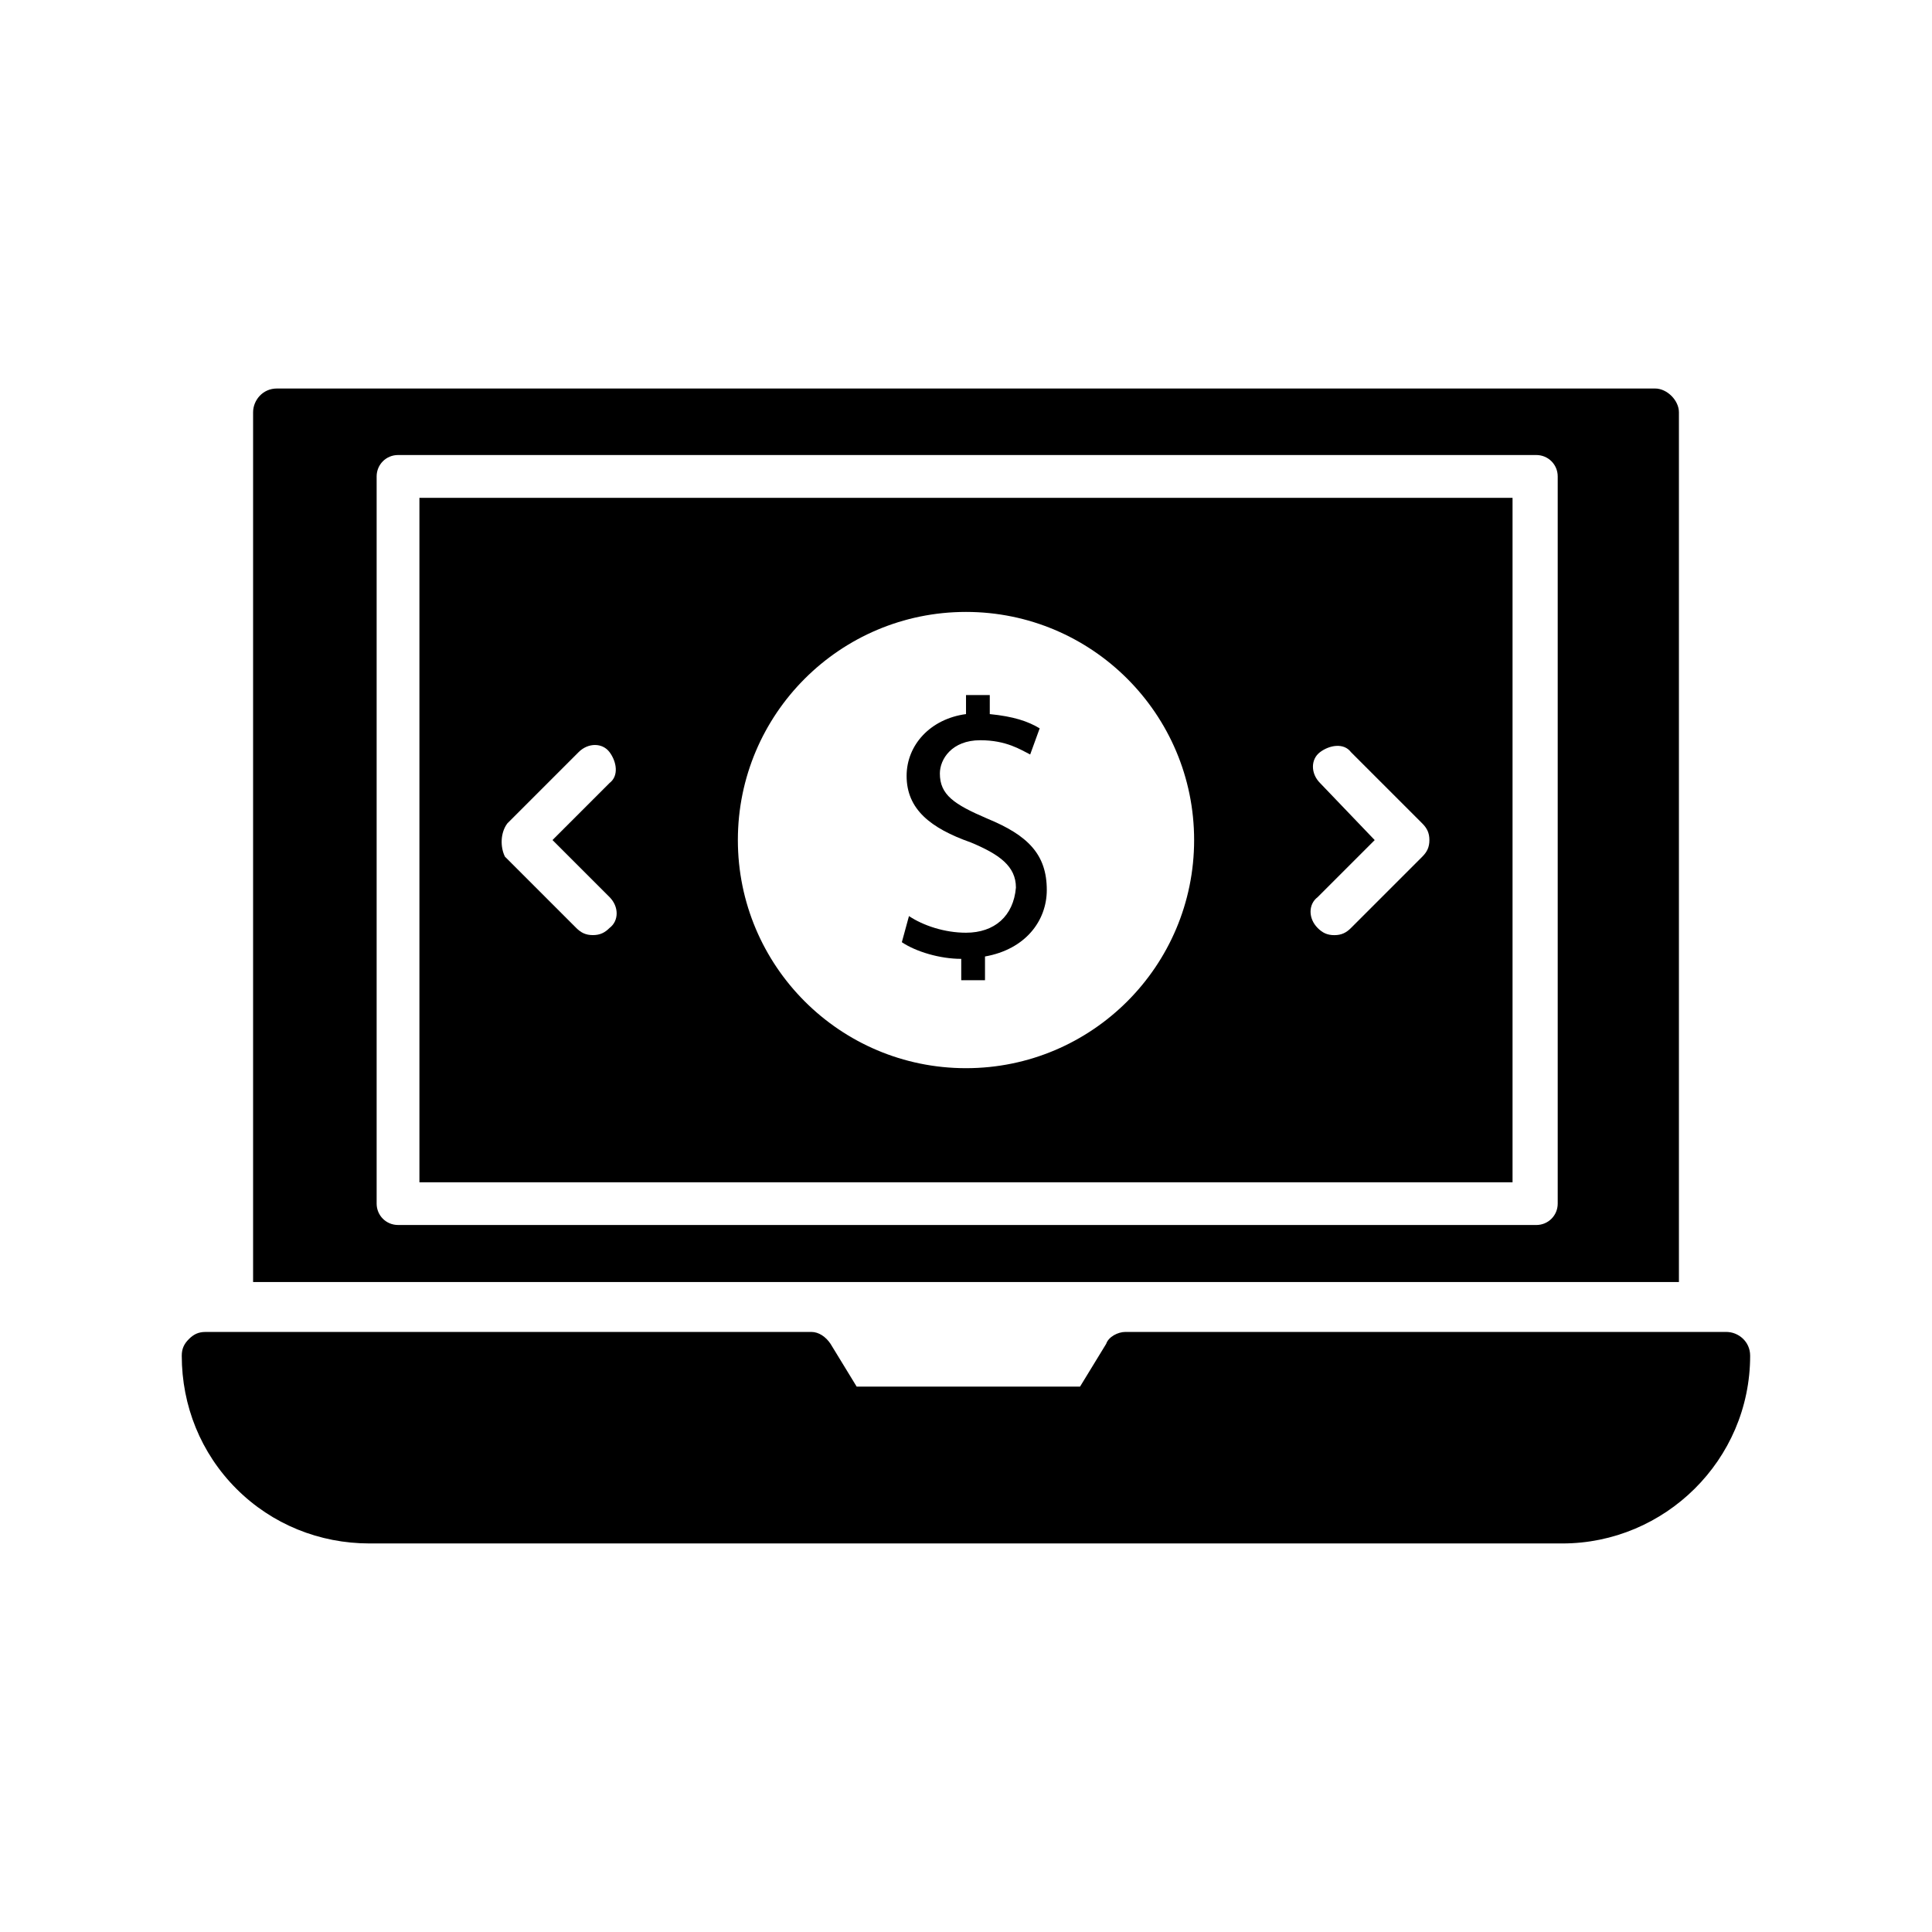
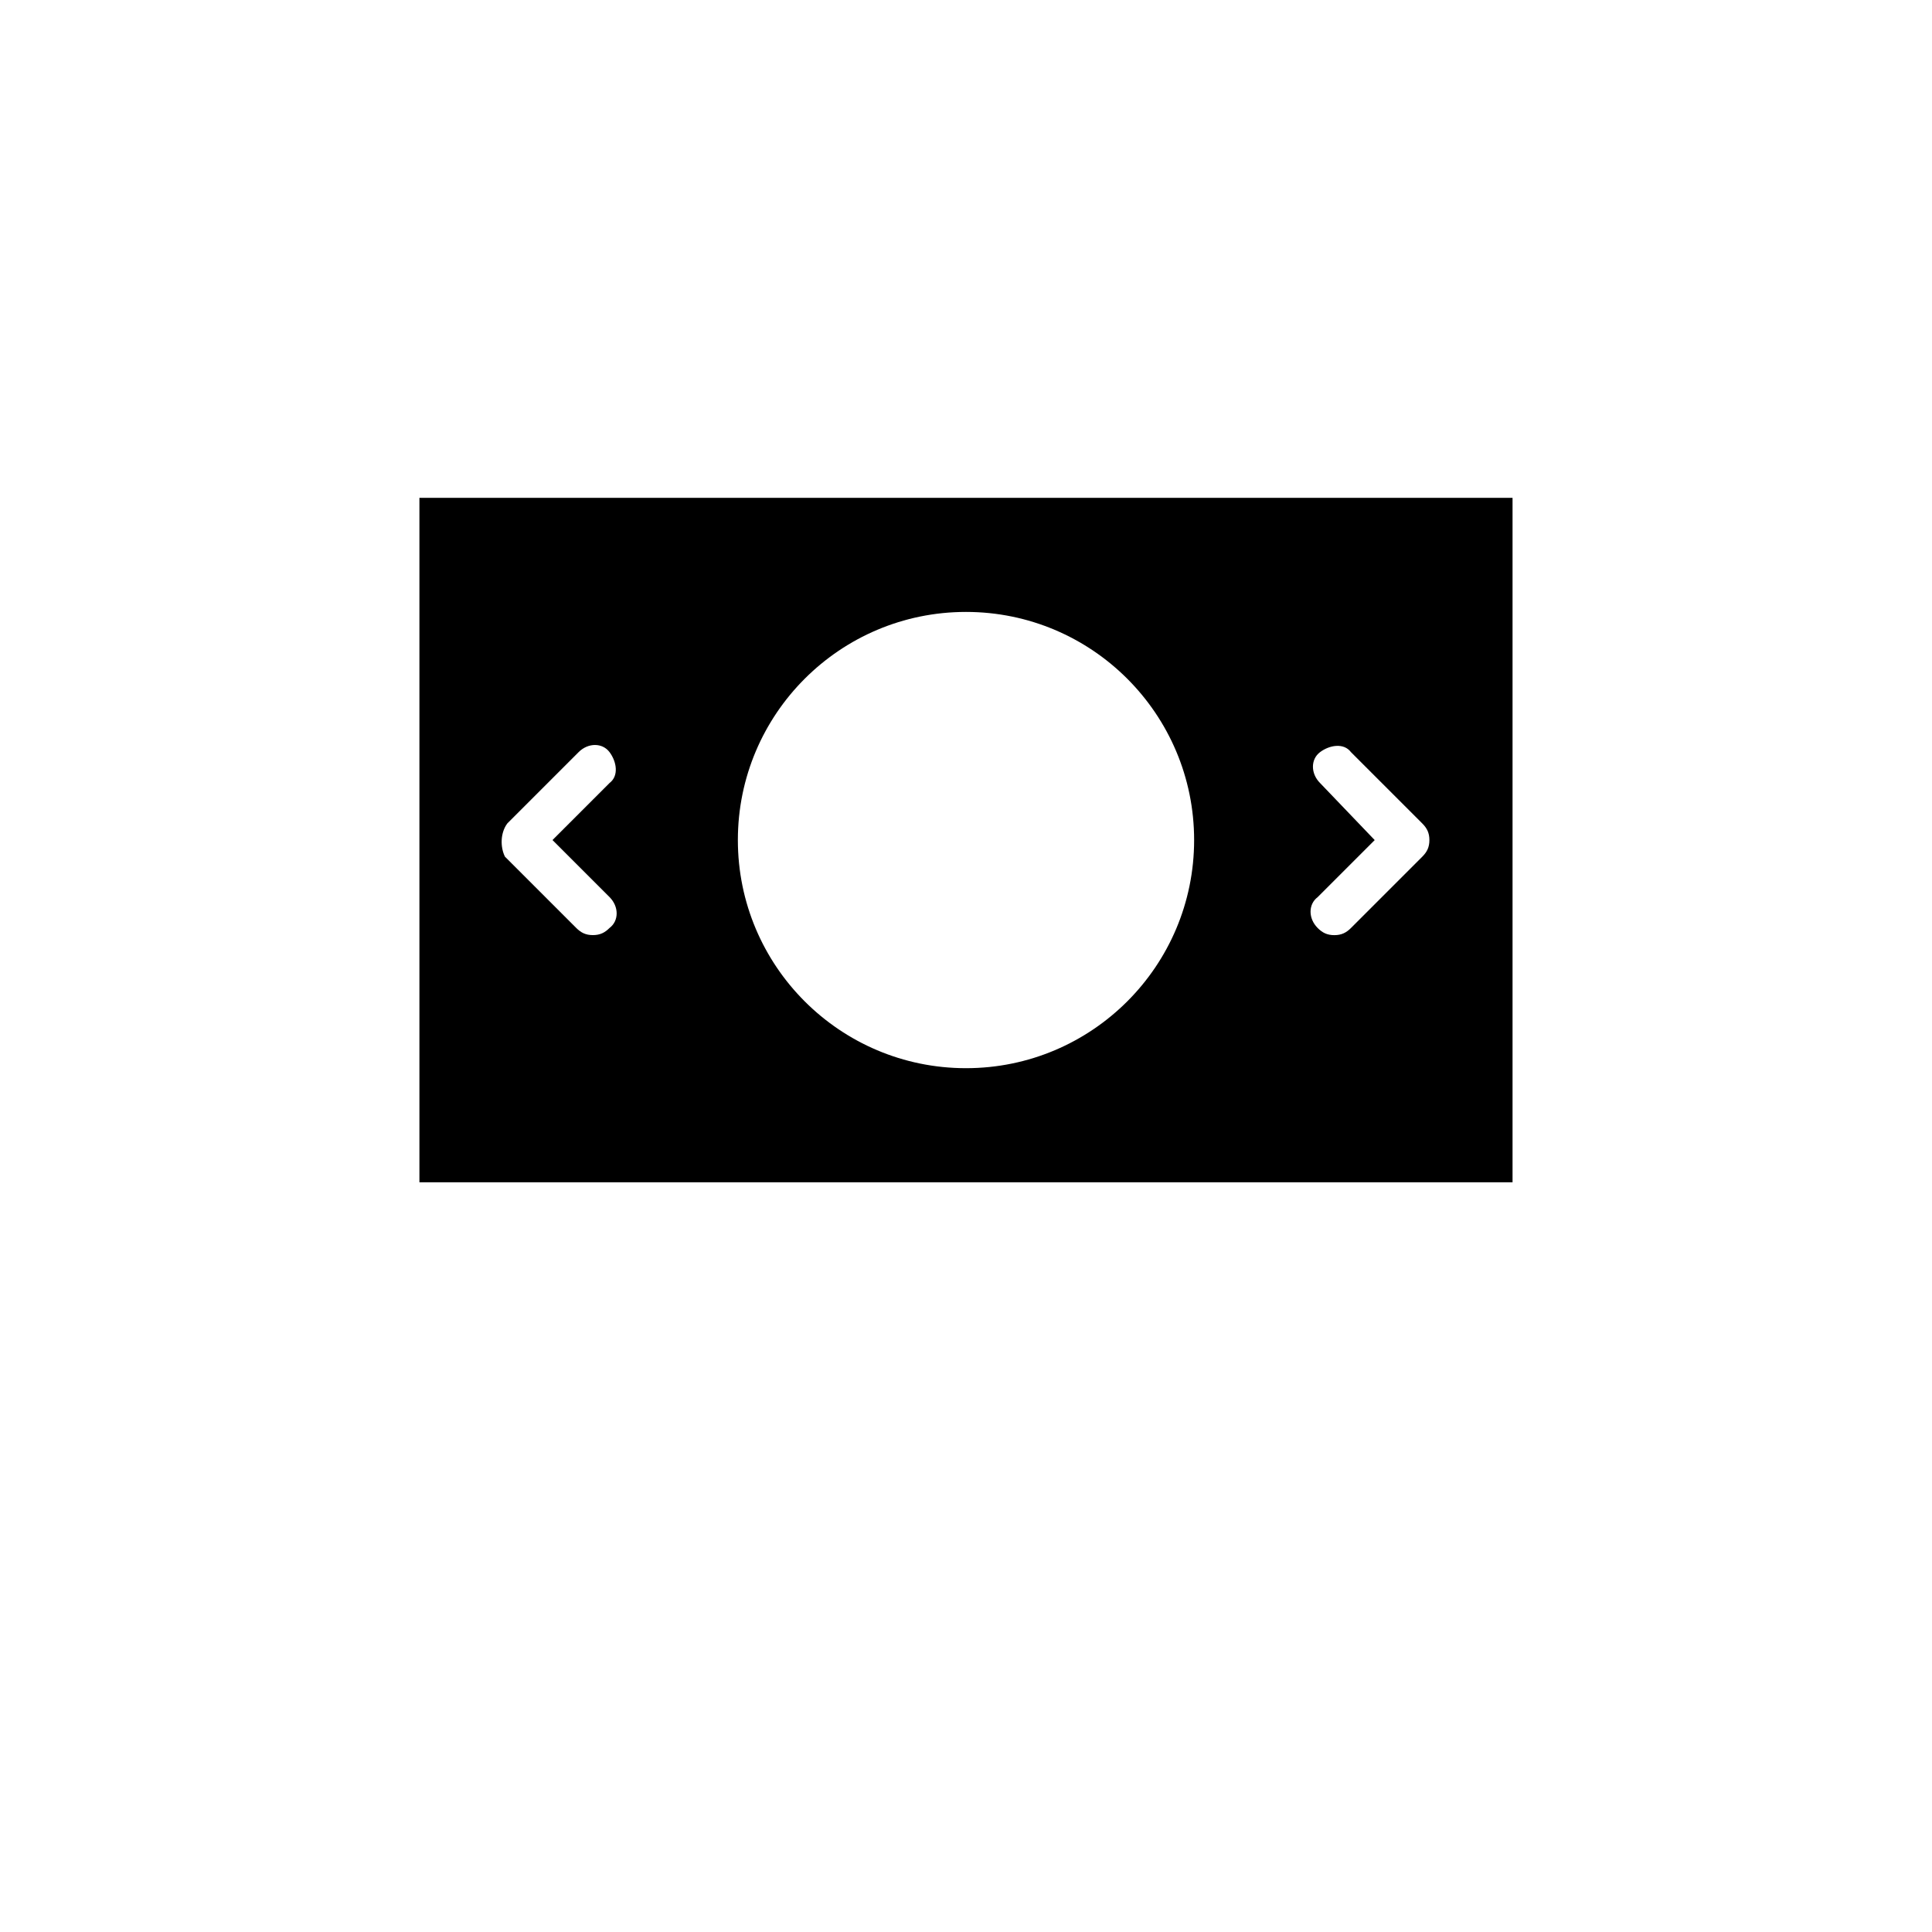
<svg xmlns="http://www.w3.org/2000/svg" fill="#000000" width="800px" height="800px" version="1.1" viewBox="144 144 512 512">
  <g>
    <path d="m255.15 457.31h289.69v-181.38h-289.69zm238.68-105.8c-2.519-2.519-2.519-6.297 0-8.188 2.519-1.891 6.297-2.519 8.188 0l18.895 18.895c1.258 1.258 1.891 2.519 1.891 4.41s-0.629 3.148-1.891 4.41l-18.895 18.895c-1.258 1.258-2.519 1.891-4.41 1.891s-3.148-0.629-4.41-1.891c-2.519-2.519-2.519-6.297 0-8.188l15.113-15.113zm-93.832-45.344c33.379 0 60.457 27.078 60.457 60.457s-27.078 60.457-60.457 60.457-60.457-27.078-60.457-60.457 27.078-60.457 60.457-60.457zm-121.55 56.047 18.895-18.895c2.519-2.519 6.297-2.519 8.188 0 1.891 2.519 2.519 6.297 0 8.188l-15.113 15.113 15.113 15.113c2.519 2.519 2.519 6.297 0 8.188-1.258 1.258-2.519 1.891-4.41 1.891s-3.148-0.629-4.41-1.891l-18.895-18.895c-1.254-2.512-1.254-6.293 0.633-8.812z" />
-     <path d="m400 391.18c-5.668 0-11.336-1.891-15.113-4.41l-1.891 6.926c3.777 2.519 10.078 4.41 15.742 4.41v5.668h6.297v-6.297c10.707-1.891 16.375-9.445 16.375-17.633 0-9.445-5.039-14.484-15.742-18.895-8.816-3.777-12.594-6.297-12.594-11.965 0-3.777 3.148-8.816 10.707-8.816 6.926 0 10.707 2.519 13.227 3.777l2.519-6.926c-3.148-1.891-6.926-3.148-13.227-3.777v-5.039h-6.297v5.039c-9.445 1.258-15.742 8.188-15.742 16.375 0 8.816 6.297 13.855 17.004 17.633 7.559 3.148 11.965 6.297 11.965 11.965-0.637 7.555-5.676 11.965-13.23 11.965z" />
-     <path d="m217.37 246.96c-3.777 0-6.297 3.148-6.297 6.297v230.49h377.86v-230.49c0-3.148-3.148-6.297-6.297-6.297zm339.44 216.01c0 3.148-2.519 5.668-5.668 5.668l-301.66-0.004c-3.148 0-5.668-2.519-5.668-5.668v-192.71c0-3.148 2.519-5.668 5.668-5.668h301.66c3.148 0 5.668 2.519 5.668 5.668z" />
-     <path d="m601.52 496.98h-159.33c-1.891 0-4.41 1.258-5.039 3.148l-6.926 11.336h-59.199l-6.926-11.336c-1.258-1.891-3.148-3.148-5.039-3.148h-160.59c-1.891 0-3.148 0.629-4.41 1.891-1.258 1.258-1.891 2.519-1.891 4.41 0 13.227 5.039 25.82 14.484 35.266 9.445 9.445 22.043 14.484 35.266 14.484h316.14c27.078 0 49.75-22.043 49.75-49.75 0.004-3.781-3.144-6.301-6.293-6.301z" />
  </g>
</svg>